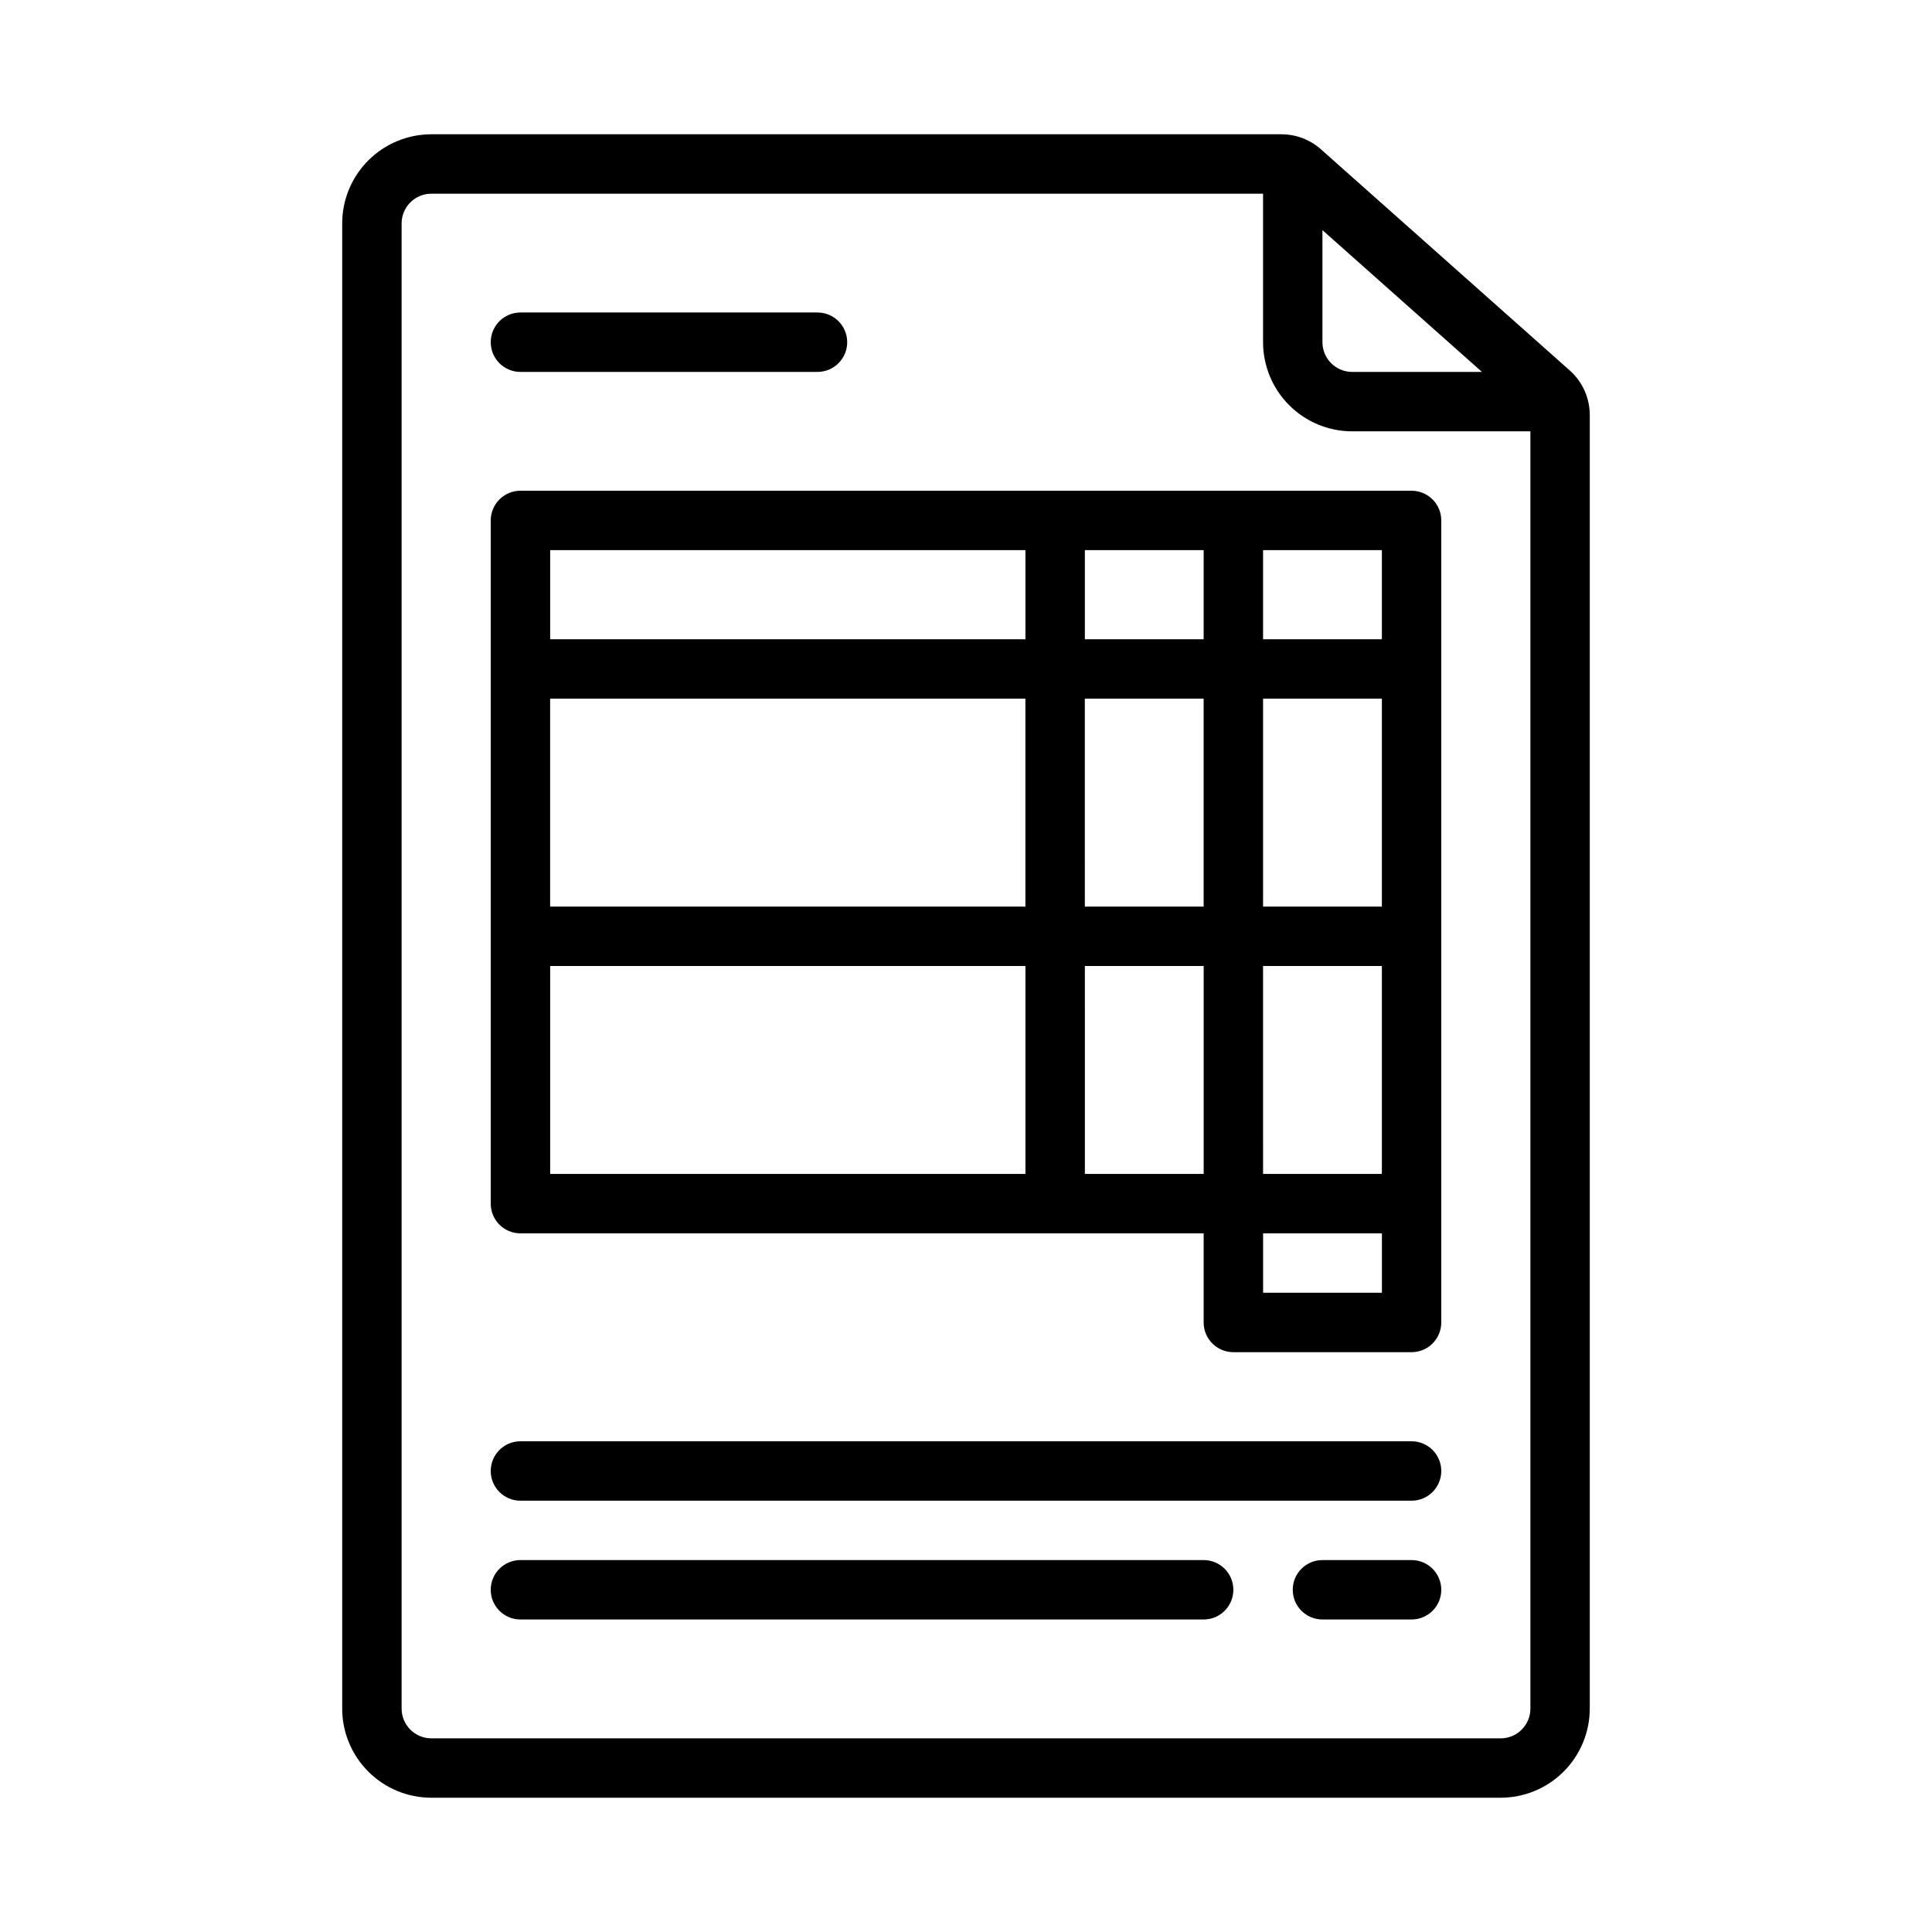
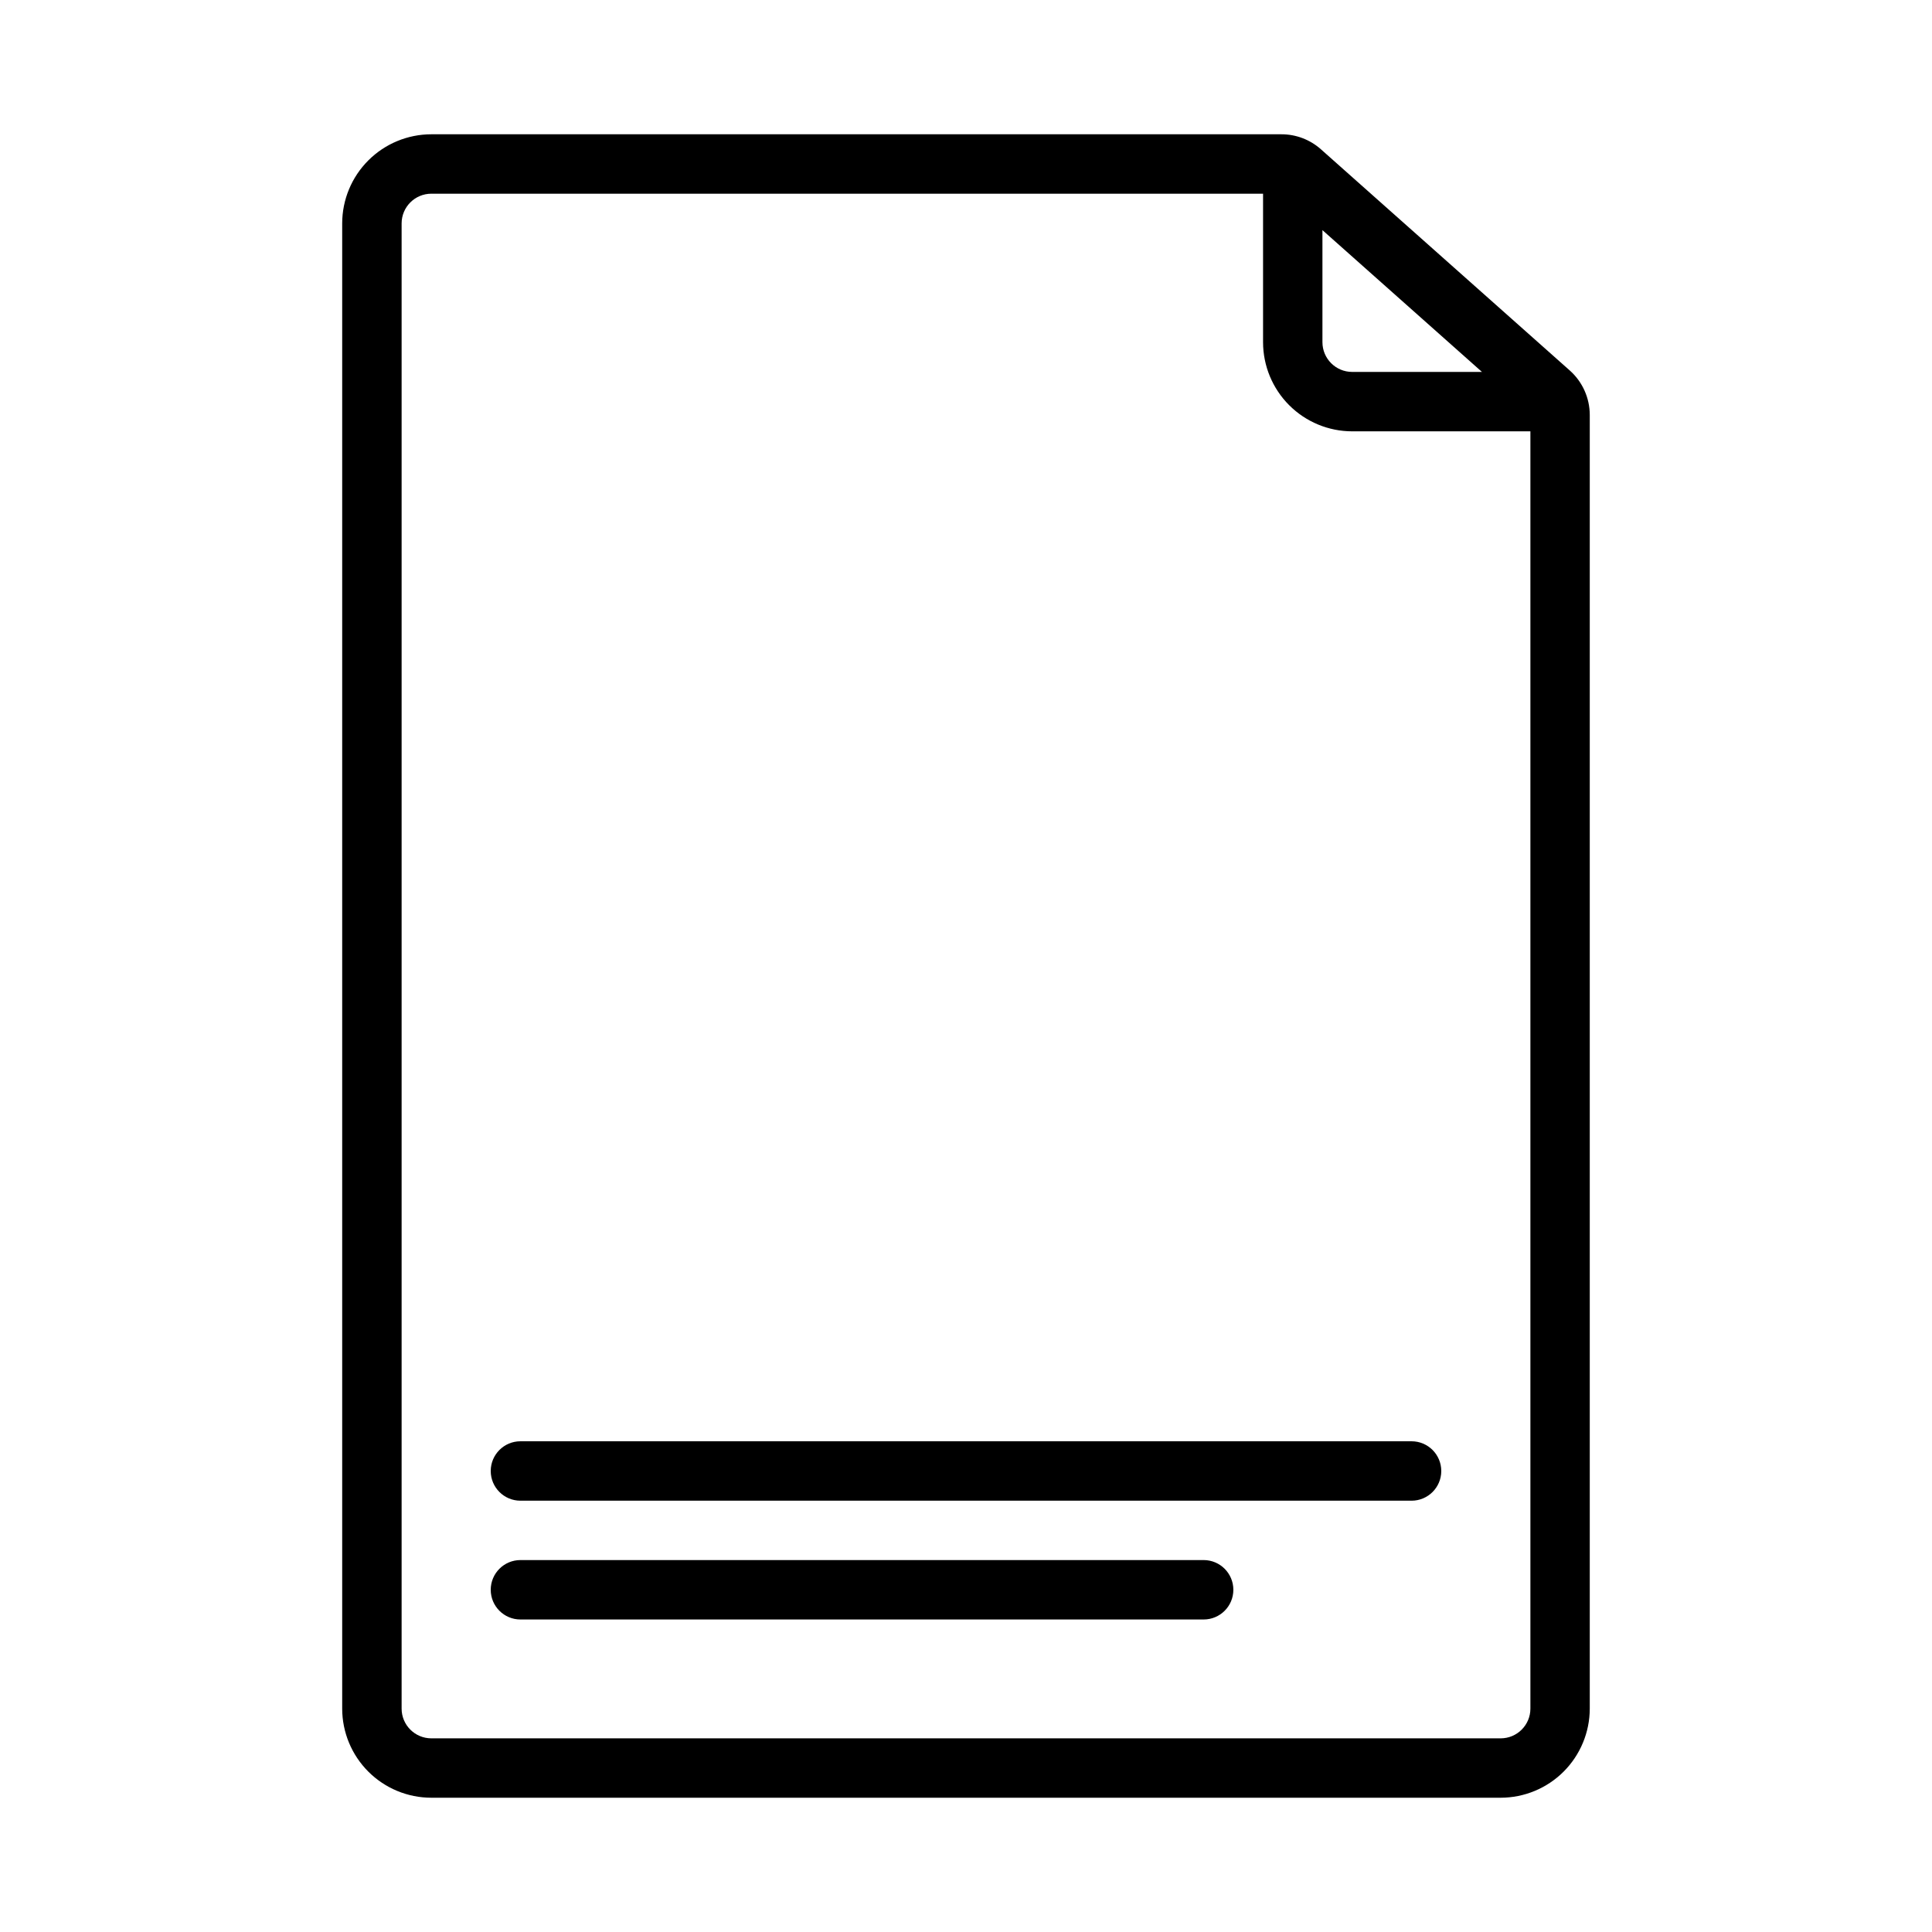
<svg xmlns="http://www.w3.org/2000/svg" fill="#000000" width="800px" height="800px" version="1.1" viewBox="144 144 512 512">
  <g>
-     <path d="m518.08 274.05h-236.16c-2.086 0-4.09 0.828-5.566 2.305-1.477 1.477-2.305 3.481-2.305 5.566v181.06c0 2.086 0.828 4.09 2.305 5.566 1.477 1.477 3.481 2.305 5.566 2.305h181.06v23.617-0.004c-0.004 2.09 0.828 4.094 2.305 5.57s3.477 2.305 5.566 2.305h47.23c2.09 0 4.09-0.828 5.566-2.305 1.477-1.477 2.309-3.481 2.305-5.57v-212.54c0.004-2.086-0.828-4.09-2.305-5.566-1.477-1.477-3.477-2.305-5.566-2.305zm-228.29 55.102h125.95v55.105h-125.95zm141.7 0h31.488v55.105h-31.484zm78.719 55.105h-31.484v-55.105h31.488zm-31.488 15.742h31.488v55.105h-31.484zm31.488-86.594-31.484 0.004v-23.617h31.488zm-47.23 0-31.484 0.004v-23.617h31.488zm-173.18-23.613h125.95v23.617h-125.95zm0 110.21 125.95 0.004v55.105l-125.95-0.004zm141.7 0h31.488v55.105h-31.484zm78.723 86.594h-31.488v-15.742h31.488z" />
-     <path d="m360.64 242.56h-78.719c-4.348 0-7.871-3.523-7.871-7.871s3.523-7.875 7.871-7.875h78.719c4.348 0 7.875 3.527 7.875 7.875s-3.527 7.871-7.875 7.871z" />
    <path d="m518.08 541.7h-236.16c-4.348 0-7.871-3.523-7.871-7.871 0-4.348 3.523-7.875 7.871-7.875h236.16c4.348 0 7.871 3.527 7.871 7.875 0 4.348-3.523 7.871-7.871 7.871z" />
-     <path d="m518.08 573.18h-23.617c-4.348 0-7.871-3.523-7.871-7.871s3.523-7.875 7.871-7.875h23.617c4.348 0 7.871 3.527 7.871 7.875s-3.523 7.871-7.871 7.871z" />
    <path d="m462.98 573.18h-181.06c-4.348 0-7.871-3.523-7.871-7.871s3.523-7.875 7.871-7.875h181.06c4.348 0 7.871 3.527 7.871 7.875s-3.523 7.871-7.871 7.871z" />
    <path d="m560.03 242.2-65.969-58.633c-2.883-2.566-6.606-3.984-10.465-3.981h-225.3c-6.262 0.008-12.262 2.496-16.691 6.926-4.426 4.426-6.918 10.43-6.922 16.691v393.6c0.004 6.258 2.496 12.262 6.922 16.691 4.43 4.426 10.43 6.918 16.691 6.922h283.39c6.262-0.004 12.266-2.496 16.691-6.922 4.426-4.43 6.918-10.434 6.926-16.691v-342.84c-0.008-4.496-1.926-8.777-5.281-11.77zm-65.57-37.211 42.273 37.574h-34.398c-4.348-0.004-7.867-3.527-7.875-7.871zm47.234 399.69h-283.39c-4.344-0.004-7.867-3.527-7.871-7.871v-393.6c0.004-4.348 3.527-7.867 7.871-7.875h220.42v39.363c0.008 6.262 2.496 12.262 6.926 16.691 4.426 4.426 10.43 6.918 16.691 6.922h47.23v338.5c-0.004 4.344-3.527 7.867-7.871 7.871z" />
  </g>
</svg>